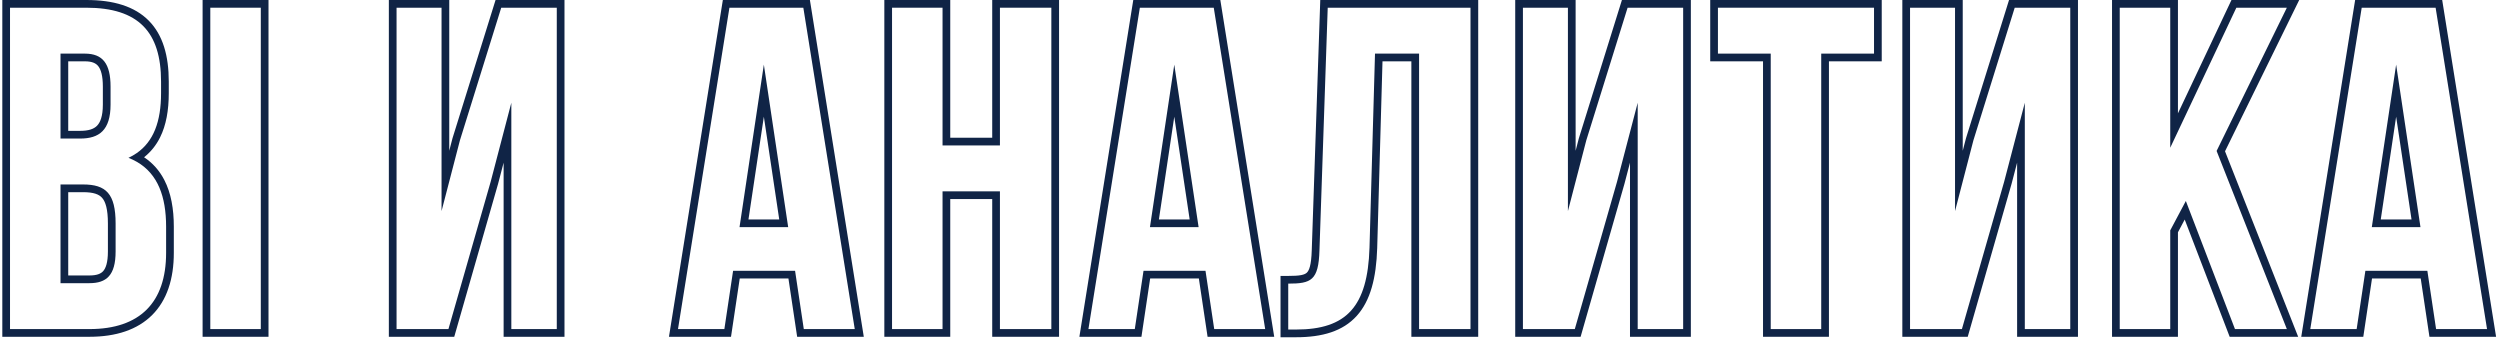
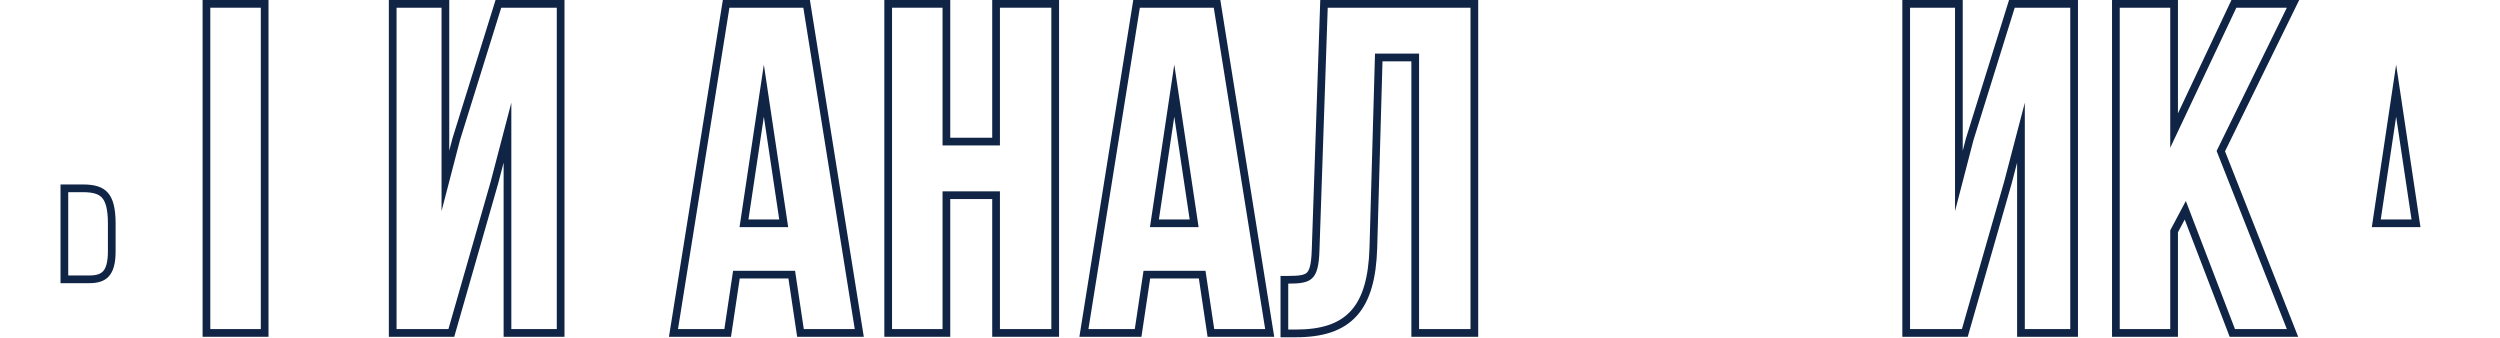
<svg xmlns="http://www.w3.org/2000/svg" width="599" height="81" viewBox="0 0 599 81" fill="none">
-   <path fill-rule="evenodd" clip-rule="evenodd" d="M14.5 12.847V33.197H19.23C23.74 33.197 26.49 31.217 26.49 25.057V20.767C26.49 15.267 24.62 12.847 20.33 12.847H14.5ZM16.347 31.35V14.693H20.33C22.12 14.693 23.02 15.181 23.561 15.877C24.185 16.681 24.644 18.154 24.644 20.767V25.057C24.644 27.908 24.002 29.366 23.239 30.138C22.484 30.901 21.256 31.35 19.23 31.35H16.347Z" fill="#102446" />
  <path fill-rule="evenodd" clip-rule="evenodd" d="M14.5 44.197V67.847H21.43C25.5 67.847 27.7 65.977 27.7 60.257V53.547C27.7 46.397 25.39 44.197 19.89 44.197H14.5ZM16.347 66V46.043H19.89C22.457 46.043 23.733 46.567 24.469 47.407C25.27 48.322 25.854 50.071 25.854 53.547V60.257C25.854 62.948 25.324 64.286 24.716 64.965C24.156 65.59 23.215 66 21.43 66H16.347Z" fill="#102446" />
-   <path fill-rule="evenodd" clip-rule="evenodd" d="M0.554 0V80.693H21.43C27.79 80.693 32.923 79.013 36.459 75.477C39.994 71.942 41.647 66.837 41.647 60.587V54.317C41.647 50.077 40.992 46.261 39.364 43.114C38.218 40.898 36.615 39.066 34.52 37.676C36.131 36.402 37.411 34.813 38.36 32.905C39.809 29.992 40.437 26.437 40.437 22.307V19.557C40.437 13.376 39.038 8.378 35.64 4.947C32.238 1.513 27.18 0 20.66 0H0.554ZM30.78 37.817C31.522 38.106 32.212 38.438 32.853 38.812C37.816 41.709 39.8 47.107 39.8 54.317V60.587C39.8 72.467 33.53 78.847 21.43 78.847H2.4V1.847H20.66C33.2 1.847 38.59 7.677 38.59 19.557V22.307C38.59 29.175 36.77 33.893 32.771 36.675C32.159 37.1 31.496 37.481 30.78 37.817Z" fill="#102446" />
  <path fill-rule="evenodd" clip-rule="evenodd" d="M48.541 0H64.334V80.693H48.541V0ZM50.388 1.847V78.847H62.488V1.847H50.388Z" fill="#102446" />
  <path fill-rule="evenodd" clip-rule="evenodd" d="M93.168 80.693H108.836L119.346 44.025L120.668 38.971V80.693H135.251V0H118.736L108.418 33.13L107.641 36.122V0H93.168V80.693ZM122.515 78.847V24.617L117.565 43.537L107.445 78.847H95.015V1.847H105.795V50.577L110.195 33.637L120.095 1.847H133.405V78.847H122.515Z" fill="#102446" />
  <path fill-rule="evenodd" clip-rule="evenodd" d="M188.849 54.427L183.019 15.487L177.189 54.427H188.849ZM179.332 52.58H186.705L183.019 27.958L179.332 52.58Z" fill="#102446" />
  <path fill-rule="evenodd" clip-rule="evenodd" d="M206.964 80.693H190.998L188.908 66.723H177.24L175.15 80.693H160.283L173.194 0H194.053L206.964 80.693ZM175.649 64.877H190.499L192.589 78.847H204.799L192.479 1.847H174.769L162.449 78.847H173.559L175.649 64.877Z" fill="#102446" />
  <path fill-rule="evenodd" clip-rule="evenodd" d="M211.887 80.693H227.68V47.693H237.737V80.693H253.75V0H237.737V33H227.68V0H211.887V80.693ZM239.583 78.847V45.847H225.833V78.847H213.733V1.847H225.833V34.847H239.583V1.847H251.903V78.847H239.583Z" fill="#102446" />
  <path fill-rule="evenodd" clip-rule="evenodd" d="M287.187 54.427L281.357 15.487L275.527 54.427H287.187ZM277.67 52.58H285.043L281.357 27.958L277.67 52.58Z" fill="#102446" />
  <path fill-rule="evenodd" clip-rule="evenodd" d="M305.302 80.693H289.336L287.246 66.723H275.578L273.488 80.693H258.621L271.532 0H292.391L305.302 80.693ZM273.987 64.877H288.837L290.927 78.847H303.137L290.817 1.847H273.107L260.787 78.847H271.897L273.987 64.877Z" fill="#102446" />
  <path fill-rule="evenodd" clip-rule="evenodd" d="M308.661 66.11H306.814V80.803H310.531C316.827 80.803 321.741 79.373 325.074 75.685C328.351 72.057 329.752 66.614 329.977 59.434L331.246 14.693H338.164V80.693H354.178V0H316.336L314.296 59.974L314.295 59.98C314.184 63.6 313.656 64.825 313.116 65.333C312.873 65.562 312.493 65.77 311.765 65.912C311.01 66.06 310.021 66.11 308.661 66.11ZM340.011 12.847H329.451L328.131 59.377C327.691 73.457 322.631 78.957 310.531 78.957H308.661V67.957C314.161 67.957 315.921 67.187 316.141 60.037L318.121 1.847H352.331V78.847H340.011V12.847Z" fill="#102446" />
-   <path fill-rule="evenodd" clip-rule="evenodd" d="M378.714 80.693H363.046V0H377.519V36.122L378.296 33.13L388.613 0H405.129V80.693H390.546V38.971L389.224 44.025L378.714 80.693ZM392.393 24.617V78.847H403.283V1.847H389.973L380.073 33.637L375.673 50.577V1.847H364.893V78.847H377.323L387.443 43.537L392.393 24.617Z" fill="#102446" />
-   <path fill-rule="evenodd" clip-rule="evenodd" d="M450.863 0H409.77V14.693H422.42V80.693H438.213V14.693H450.863V0ZM436.366 78.847H424.266V12.847H411.616V1.847H449.016V12.847H436.366V78.847Z" fill="#102446" />
  <path fill-rule="evenodd" clip-rule="evenodd" d="M471.467 80.693H455.799V0H470.272V36.122L471.049 33.13L481.366 0H497.882V80.693H483.299V38.971L481.977 44.025L471.467 80.693ZM485.145 24.617V78.847H496.035V1.847H482.725L472.825 33.637L468.425 50.577V1.847H457.645V78.847H470.075L480.195 43.537L485.145 24.617Z" fill="#102446" />
  <path fill-rule="evenodd" clip-rule="evenodd" d="M550.642 80.693L533.116 36.248L550.891 0H534.658L521.835 27.16V0H506.042V80.693H521.835V55.657L523.457 52.605L534.229 80.693H550.642ZM523.729 48.157L535.499 78.847H547.929L531.099 36.167L547.929 1.847H535.829L519.989 35.397V1.847H507.889V78.847H519.989V55.197L523.729 48.157Z" fill="#102446" />
  <path fill-rule="evenodd" clip-rule="evenodd" d="M574.115 15.487L579.945 54.427H568.285L574.115 15.487ZM577.802 52.58H570.429L574.115 27.958L577.802 52.58Z" fill="#102446" />
-   <path fill-rule="evenodd" clip-rule="evenodd" d="M582.095 80.693H598.061L585.15 0H564.291L551.38 80.693H566.246L568.336 66.723H580.005L582.095 80.693ZM581.595 64.877H566.745L564.655 78.847H553.545L565.865 1.847H583.575L595.895 78.847H583.685L581.595 64.877Z" fill="#102446" />
</svg>